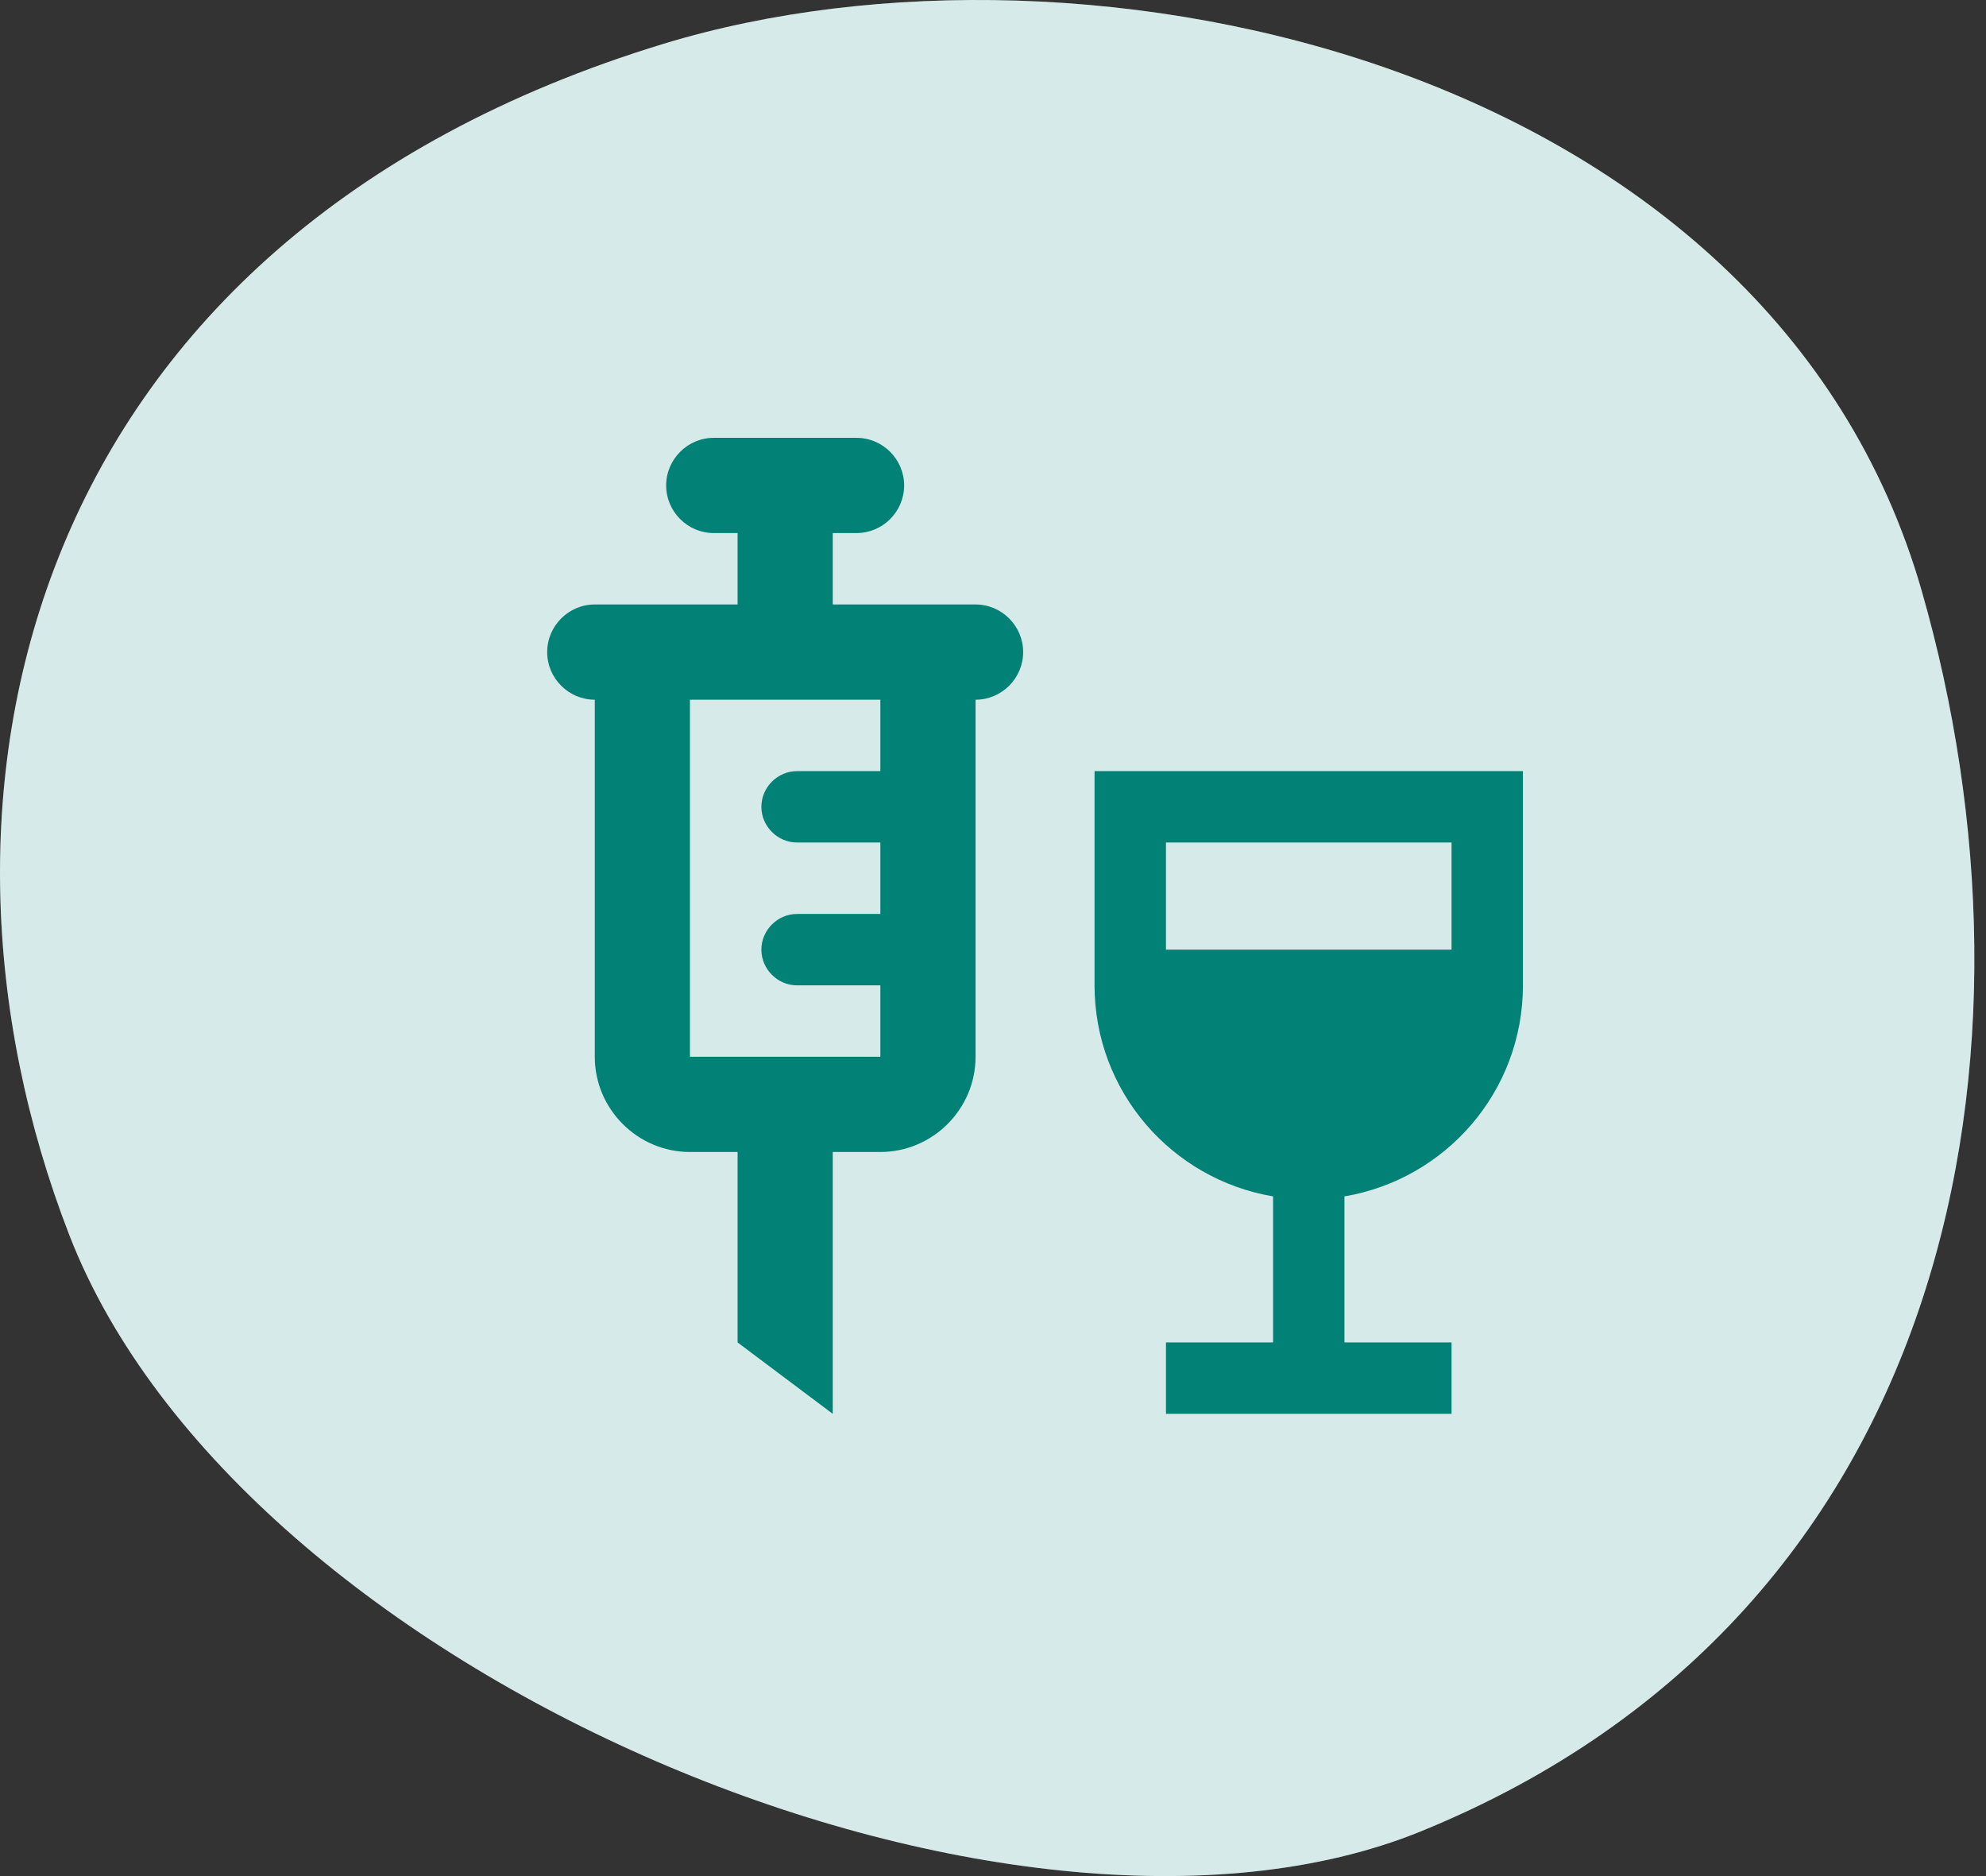
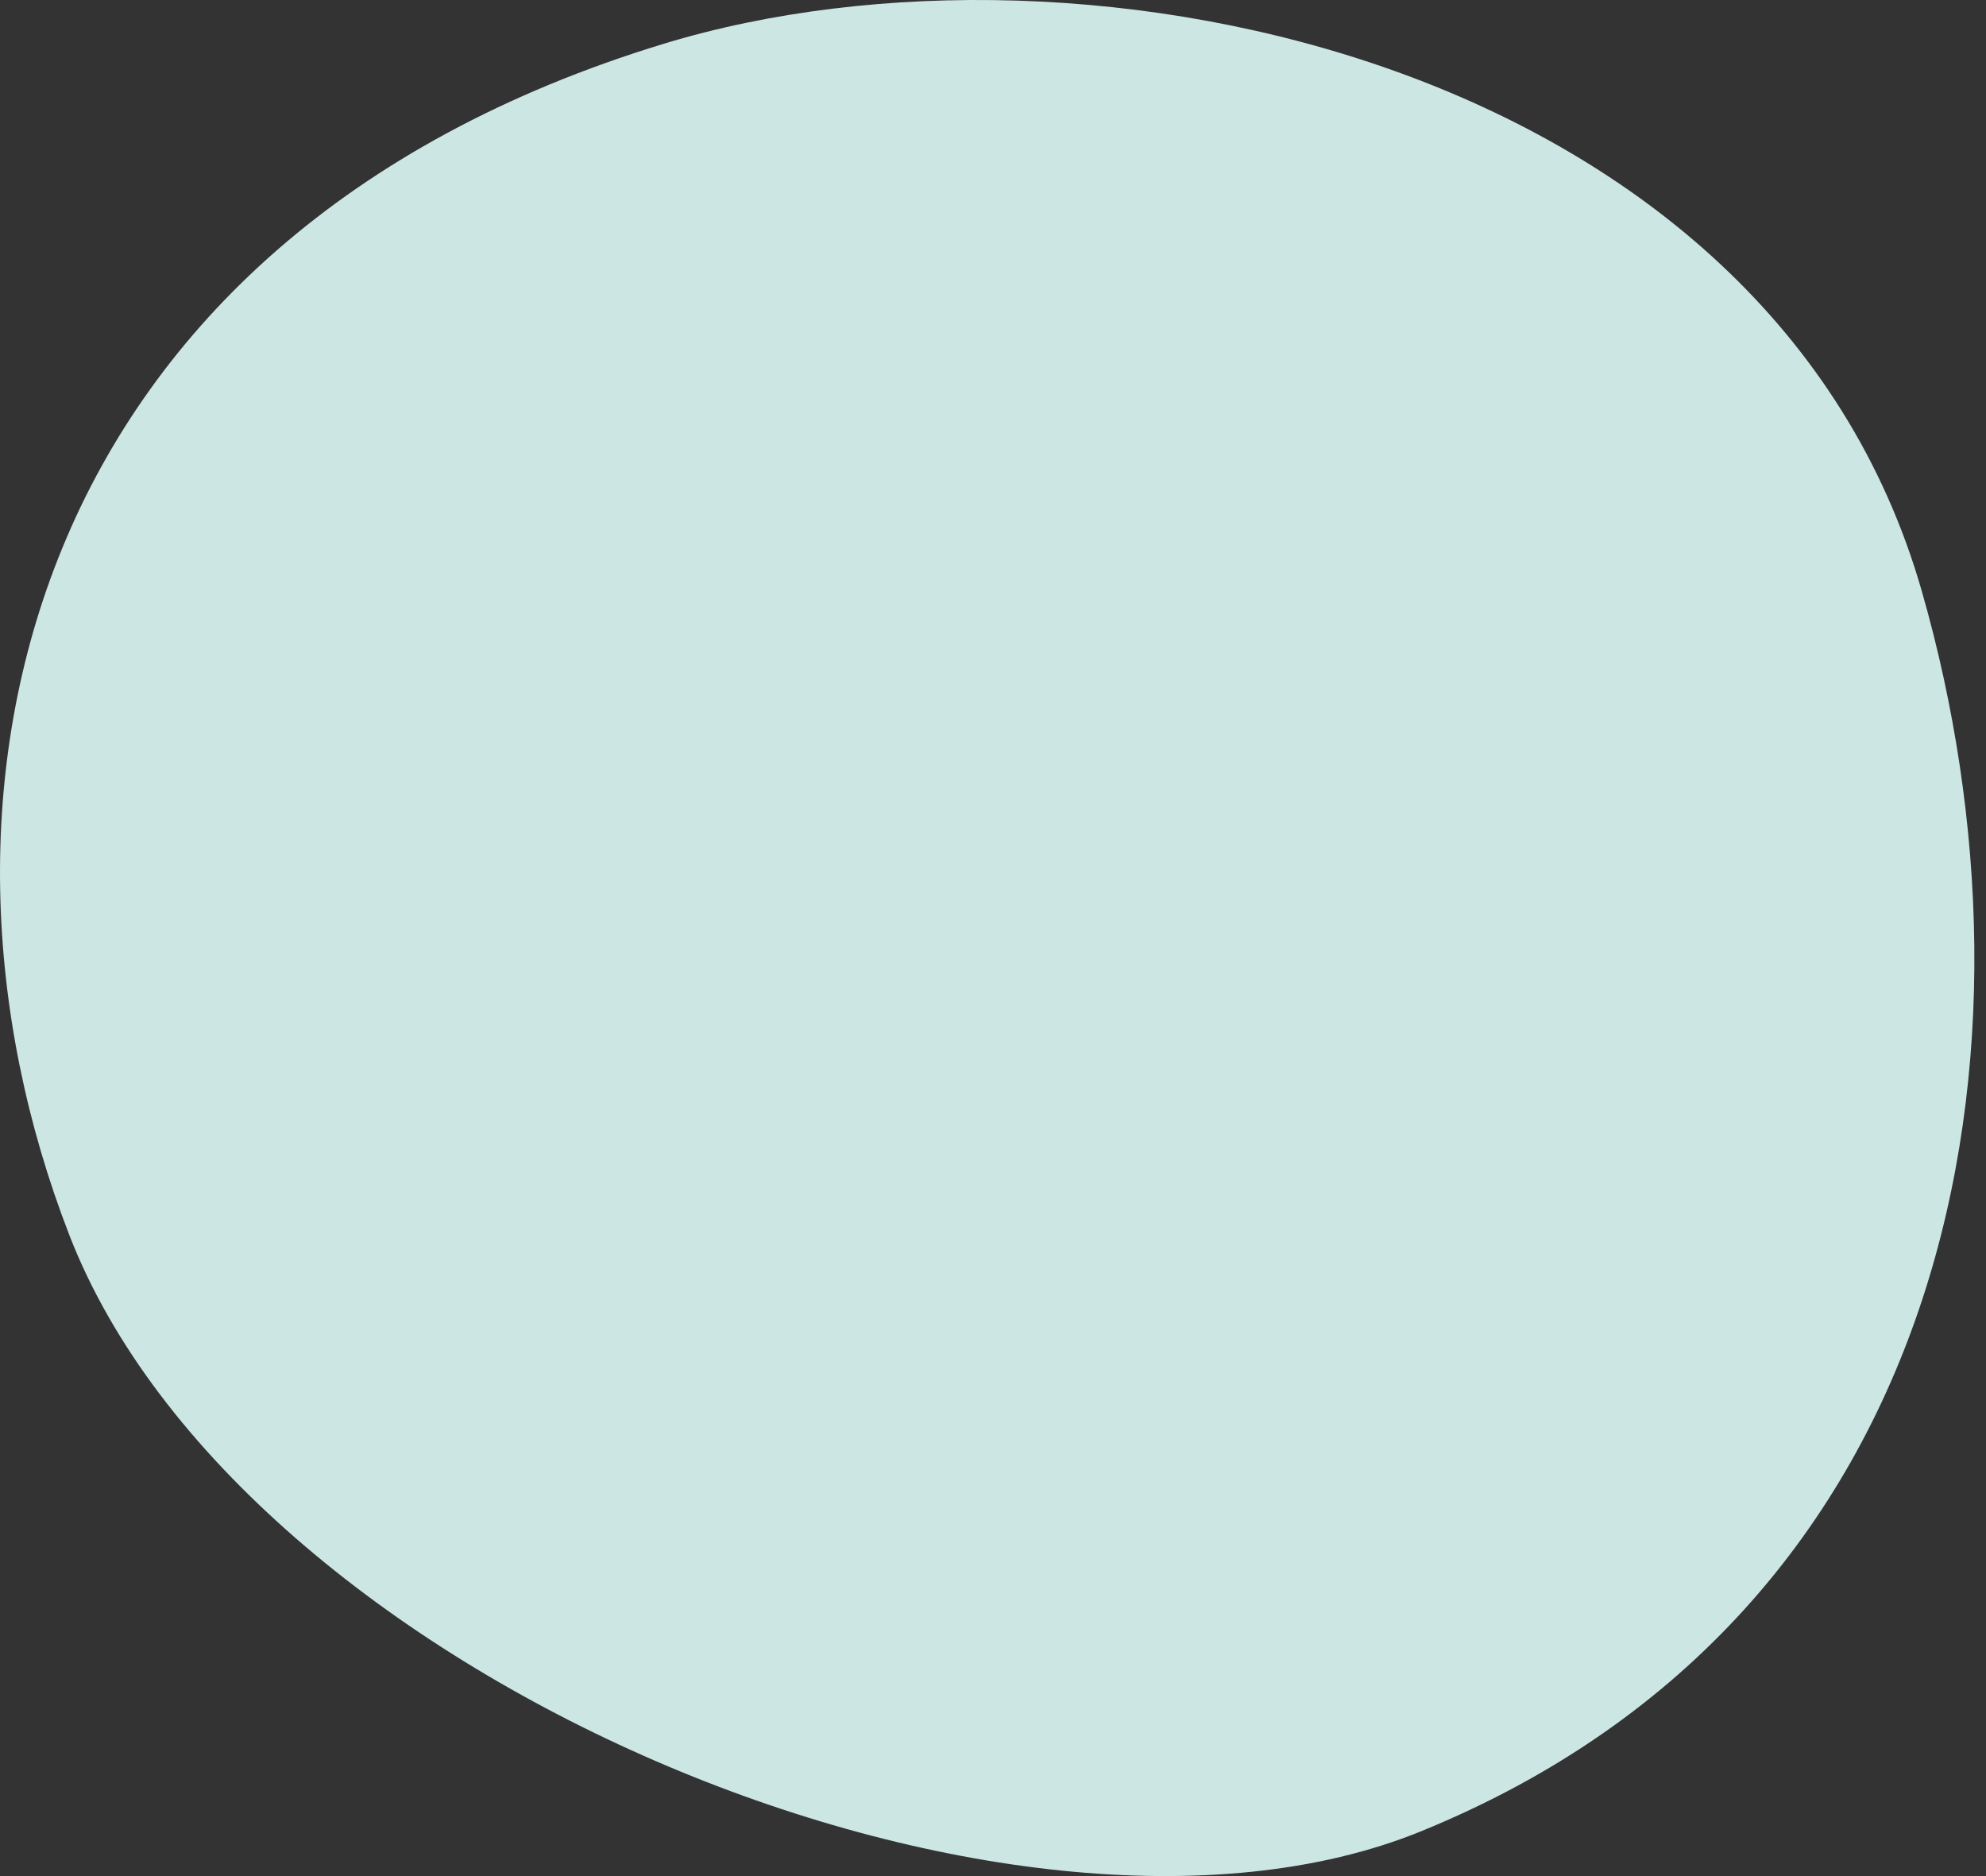
<svg xmlns="http://www.w3.org/2000/svg" width="54" height="51" viewBox="0 0 54 51" fill="none">
  <rect x="0" y="0" width="54" height="51" fill="#333333" stroke="none" />
  <path d="M38.639 49.782C27.502 54.323 6.532 45.553 1.885 33.574C-2.762 21.596 0.661 6.484 18.047 1.19C29.552 -2.313 48.133 1.705 52.253 16.066C55.797 28.416 53.295 43.807 38.639 49.782Z" fill="#CCE6E4" />
-   <path d="M38.639 49.782C27.502 54.323 6.532 45.553 1.885 33.574C-2.762 21.596 0.661 6.484 18.047 1.19C29.552 -2.313 48.133 1.705 52.253 16.066C55.797 28.416 53.295 43.807 38.639 49.782Z" fill="white" fill-opacity="0.2" />
-   <path d="M26.526 16.432H22.643V14.491H23.29C24.002 14.491 24.584 13.908 24.584 13.197C24.584 12.485 24.002 11.902 23.29 11.902H19.407C18.696 11.902 18.113 12.485 18.113 13.197C18.113 13.908 18.696 14.491 19.407 14.491H20.055V16.432H16.172C15.46 16.432 14.878 17.015 14.878 17.726C14.878 18.438 15.46 19.021 16.172 19.021V28.727C16.172 30.151 17.337 31.316 18.76 31.316H20.055V36.493L22.643 38.434V31.316H23.937C25.361 31.316 26.526 30.151 26.526 28.727V19.021C27.238 19.021 27.82 18.438 27.82 17.726C27.82 17.015 27.238 16.432 26.526 16.432ZM23.937 20.962H21.672C21.142 20.962 20.702 21.402 20.702 21.933C20.702 22.463 21.142 22.903 21.672 22.903H23.937V24.845H21.672C21.142 24.845 20.702 25.285 20.702 25.815C20.702 26.346 21.142 26.786 21.672 26.786H23.937V28.727H18.76V19.021H23.937V20.962Z" fill="#028177" />
-   <path d="M29.761 20.962V26.786C29.761 29.669 31.858 32.057 34.615 32.523V36.493H31.703V38.434H39.468V36.493H36.556V32.523C39.313 32.057 41.409 29.669 41.409 26.786V20.962H29.761ZM39.468 25.815H31.703V22.903H39.468V25.815Z" fill="#028177" />
</svg>